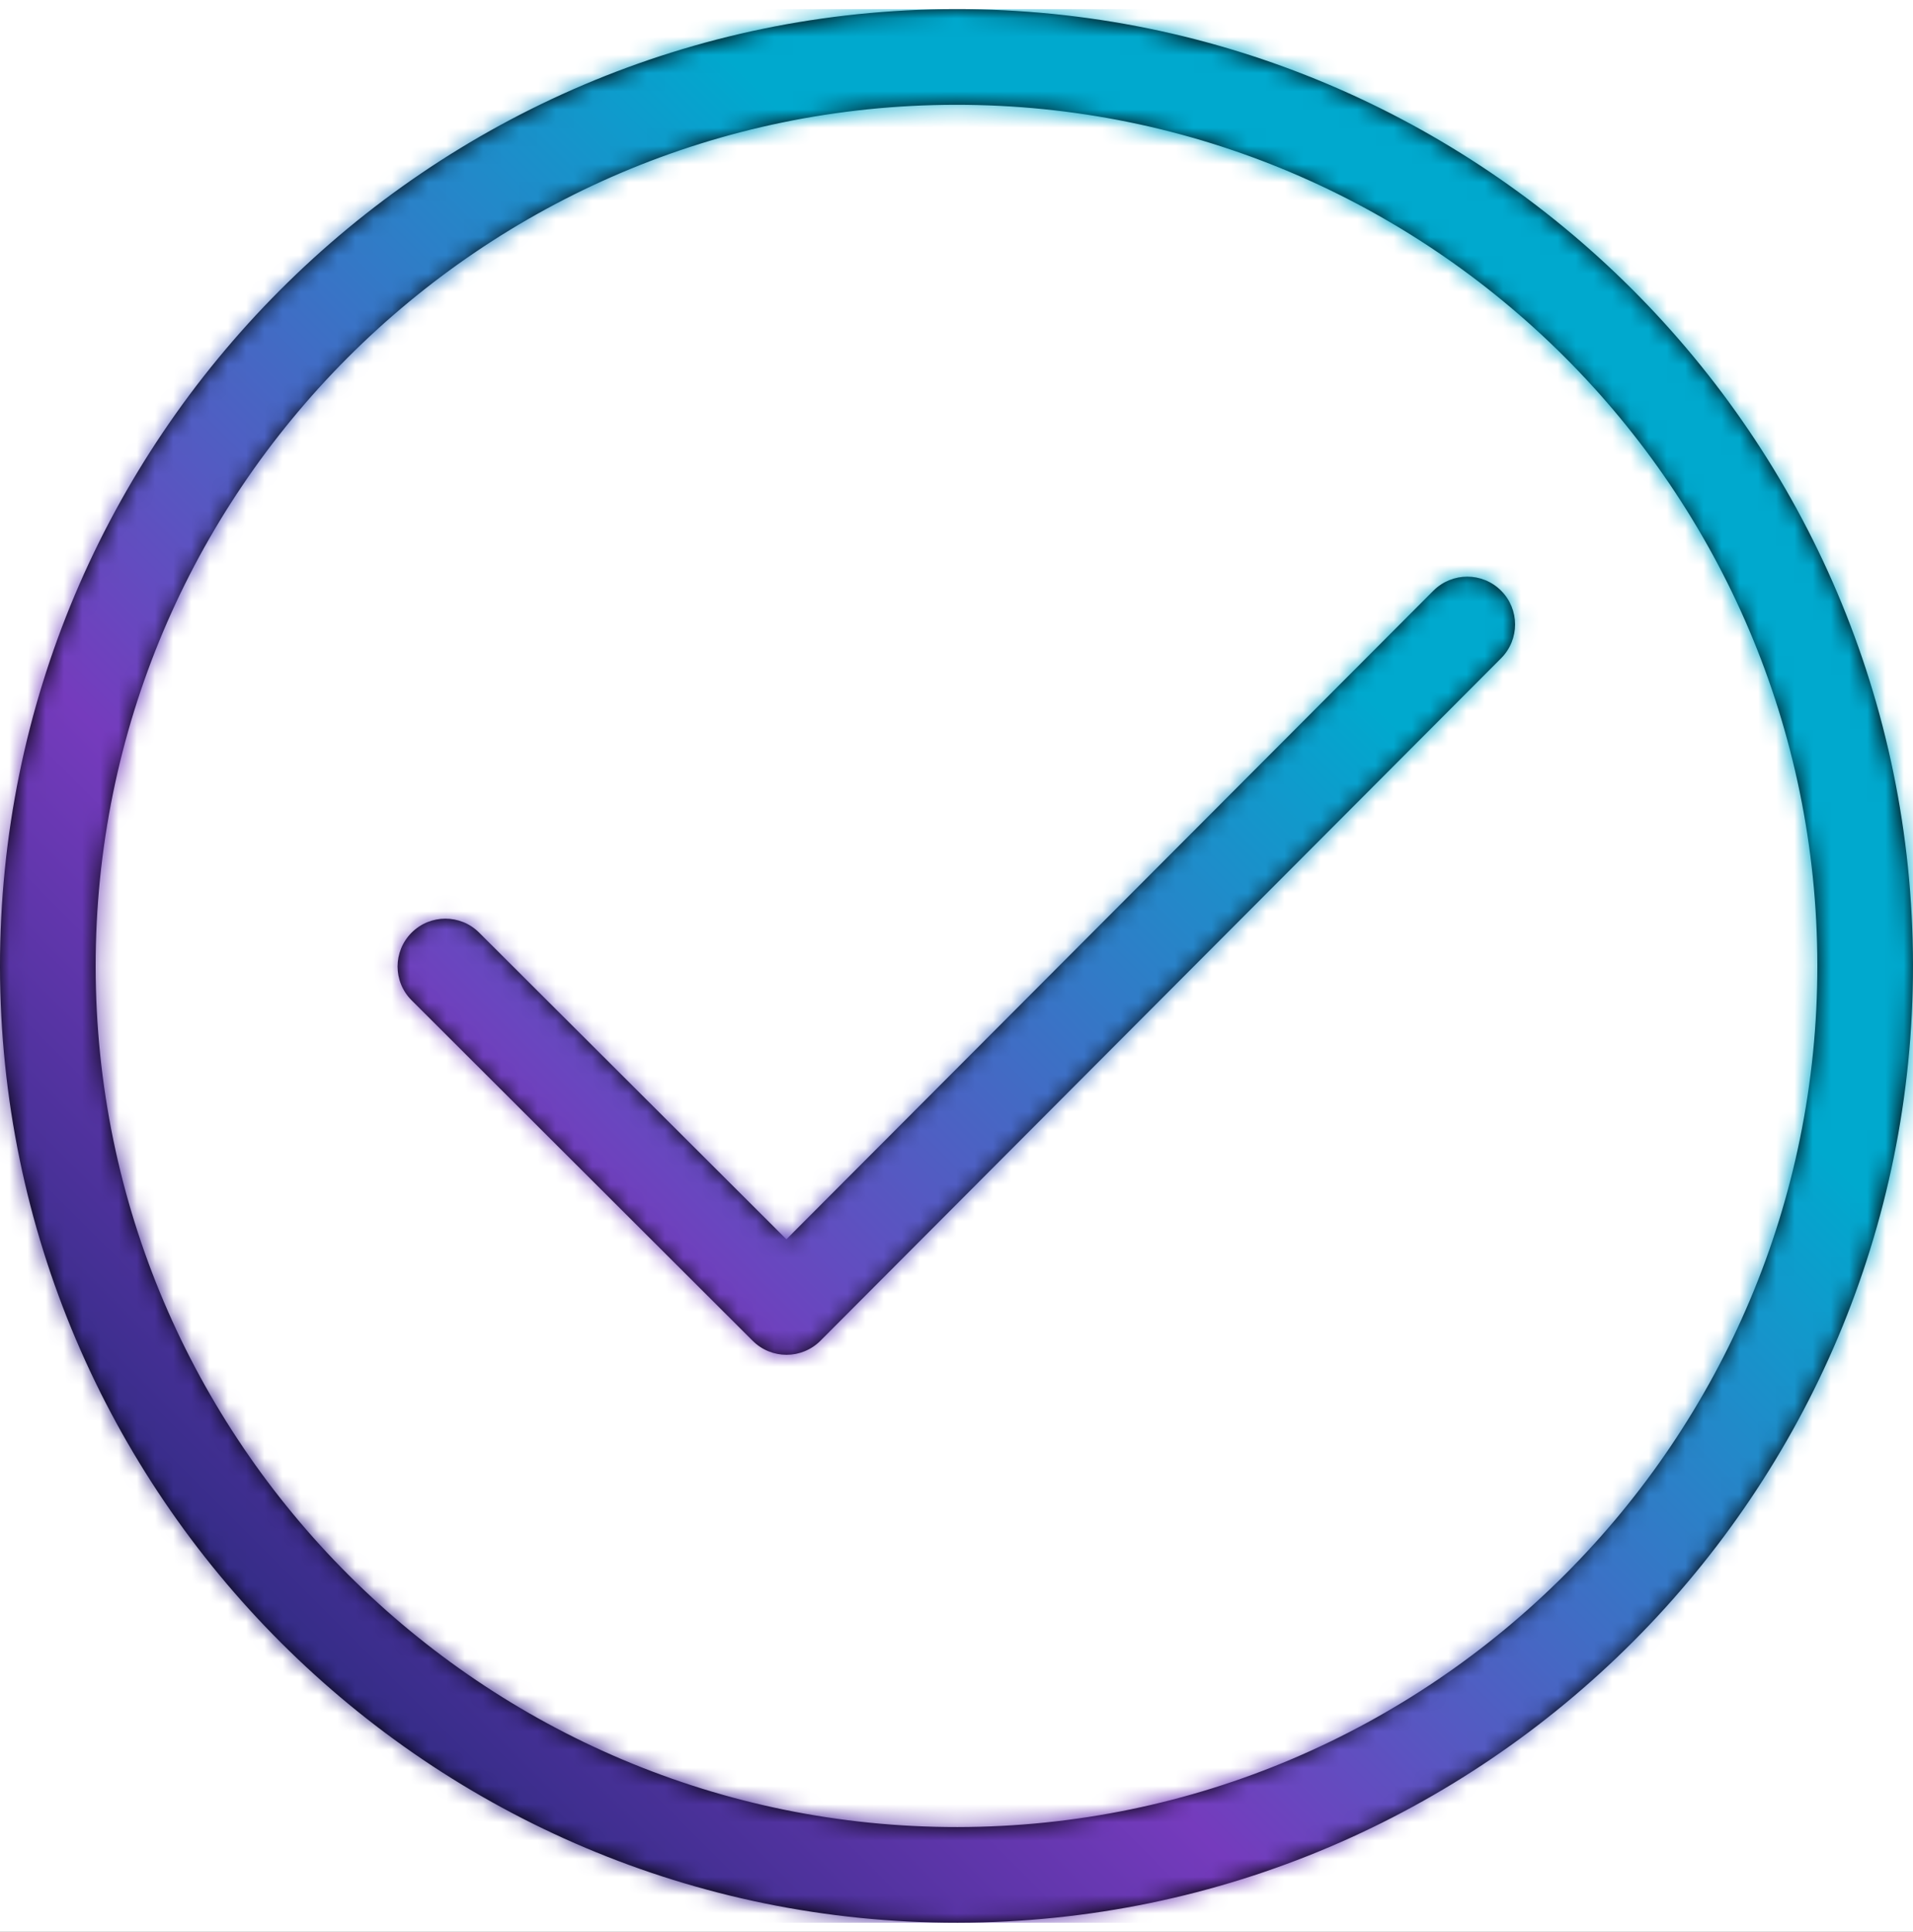
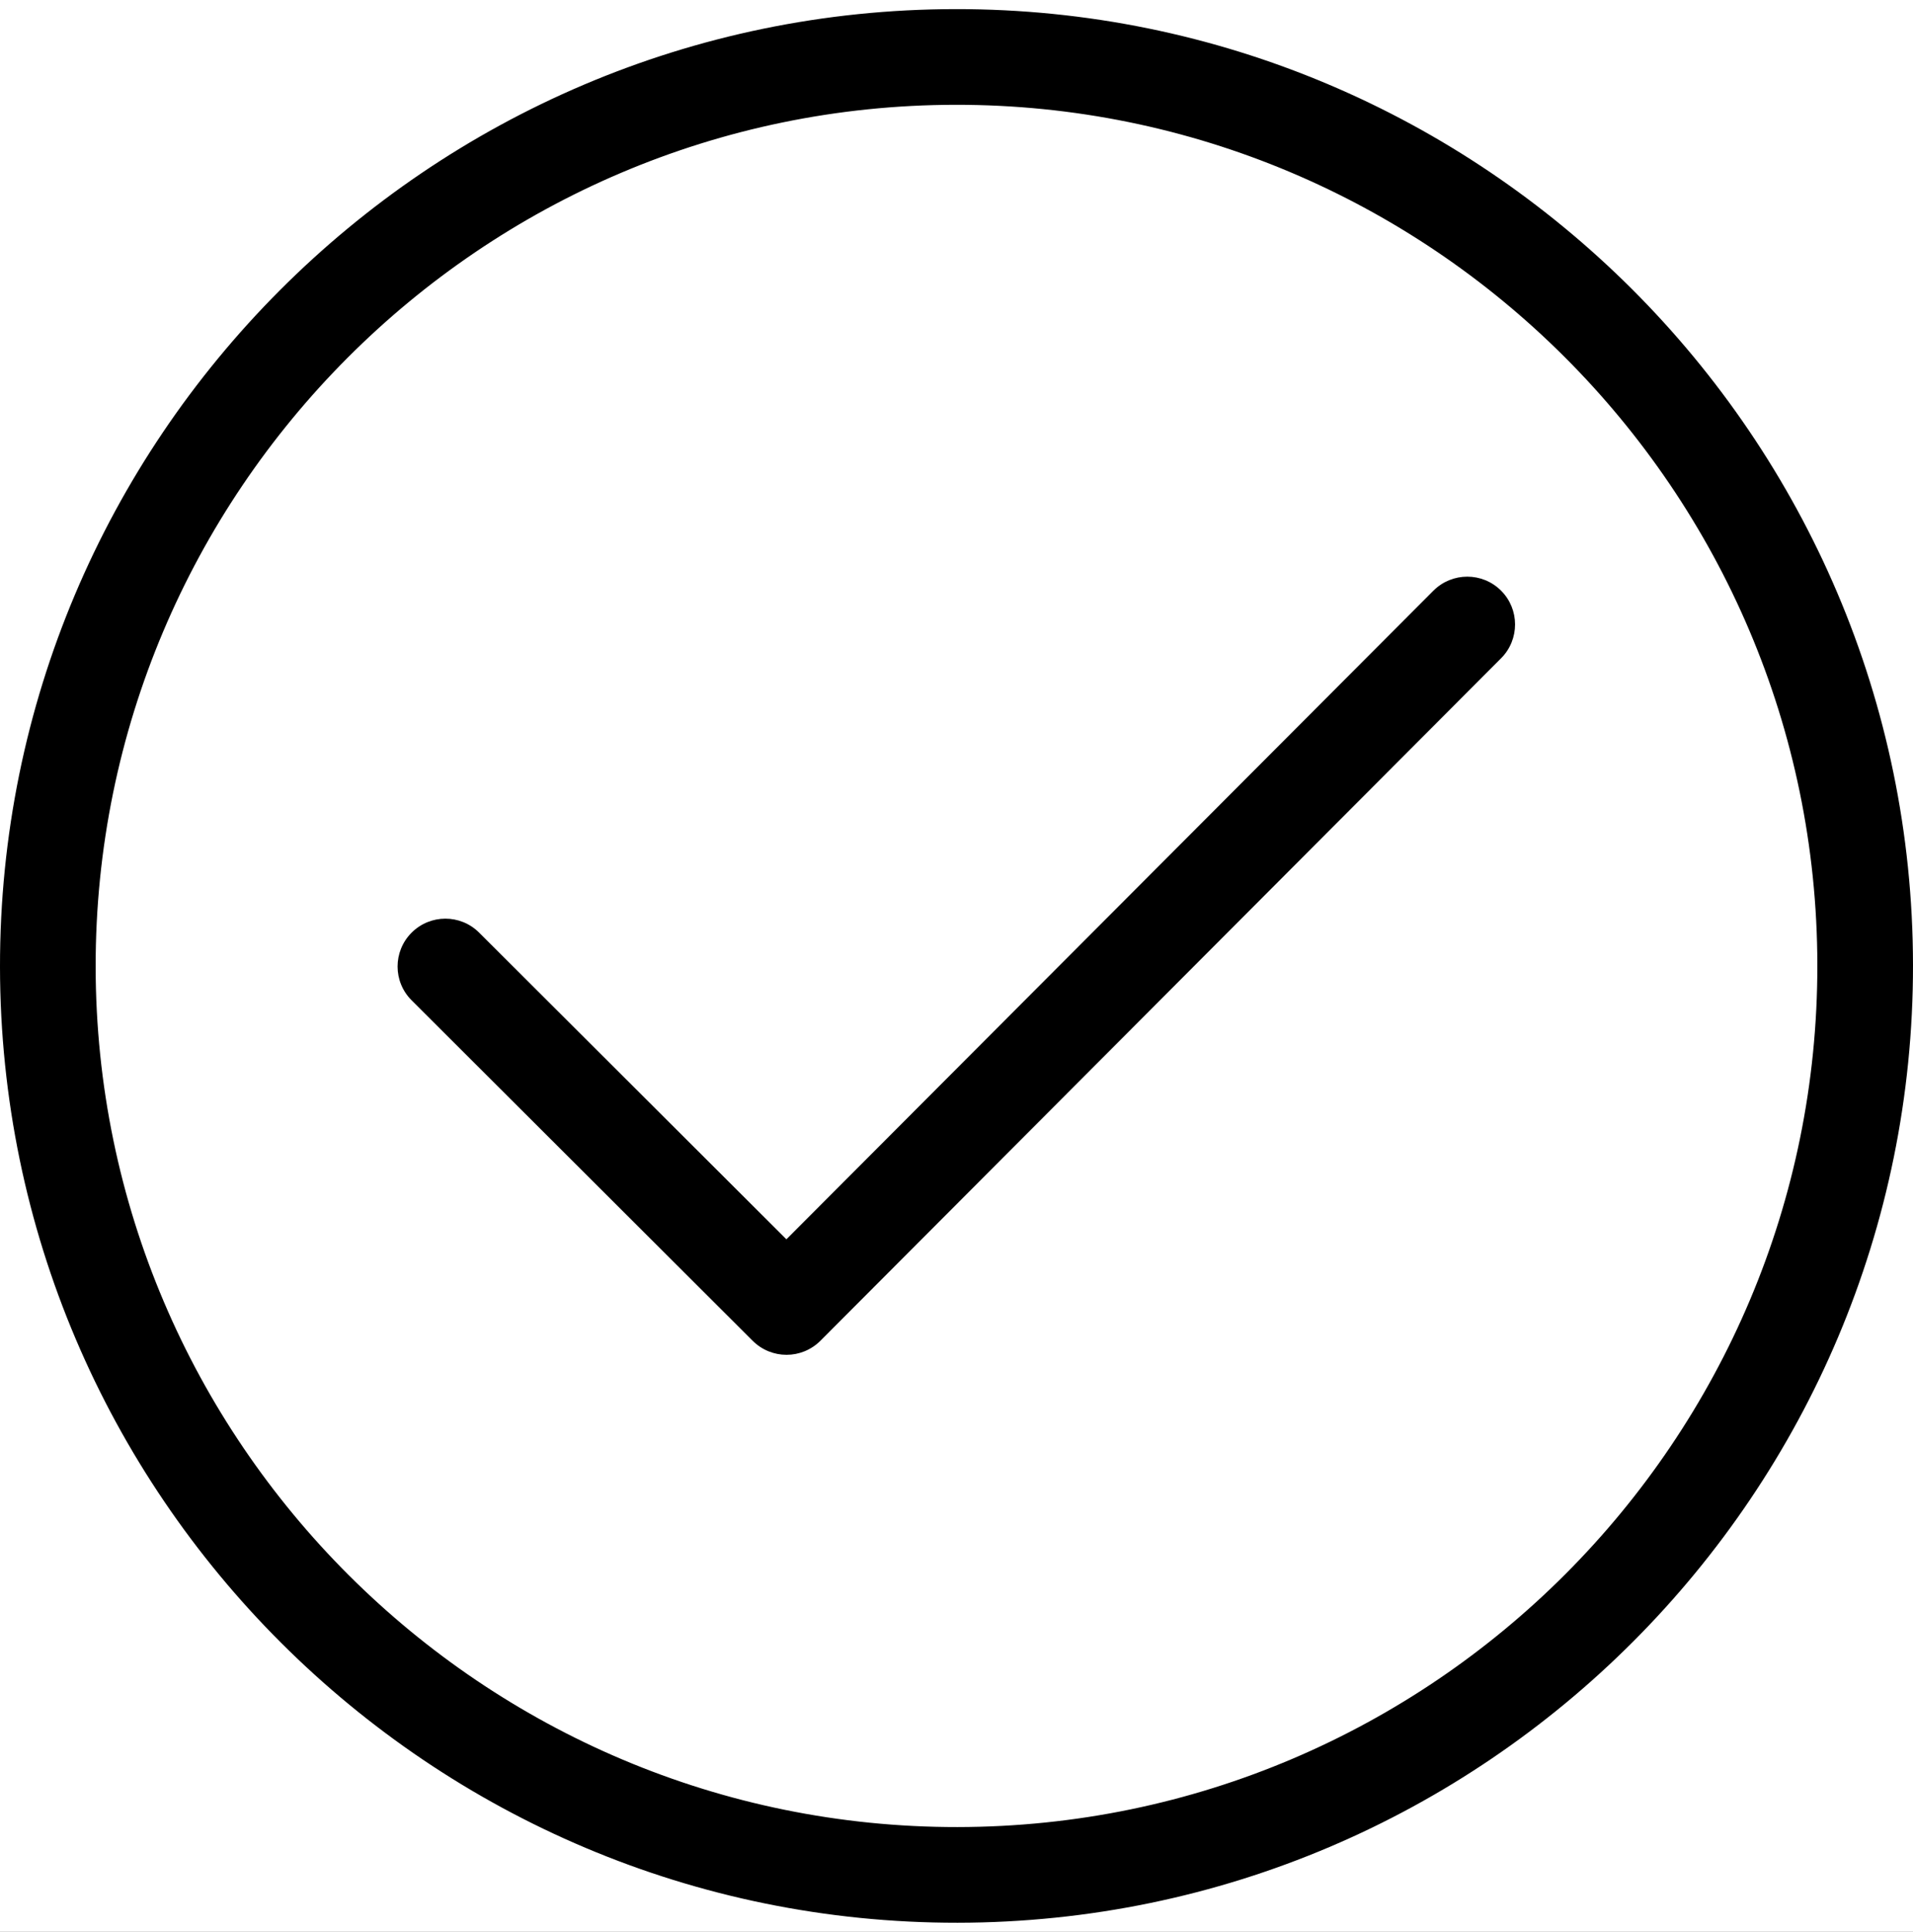
<svg xmlns="http://www.w3.org/2000/svg" xmlns:xlink="http://www.w3.org/1999/xlink" width="105px" height="106px" viewBox="0 0 105 106" version="1.1">
  <title>Icon/Delivery/Order Processing Copy</title>
  <desc>Created with Sketch.</desc>
  <defs>
    <rect id="path-1" x="0" y="0" width="175" height="175" rx="15" />
    <filter x="-21.4%" y="-12.9%" width="142.9%" height="142.9%" filterUnits="objectBoundingBox" id="filter-2">
      <feOffset dx="0" dy="15" in="SourceAlpha" result="shadowOffsetOuter1" />
      <feGaussianBlur stdDeviation="10" in="shadowOffsetOuter1" result="shadowBlurOuter1" />
      <feColorMatrix values="0 0 0 0 0   0 0 0 0 0   0 0 0 0 0  0 0 0 0.1 0" type="matrix" in="shadowBlurOuter1" />
    </filter>
    <path d="M52.444,-3.15990323e-05 C81.392,-0.032 104.968,23.492 105,52.441 C105.035,81.389 81.508,104.969 52.559,105 C23.607,105.031 0.035,81.508 -0,52.559 C-0.032,23.611 23.492,0.032 52.444,-3.15990323e-05 Z M52.447,5.25 C26.39,5.278 5.222,26.498 5.25,52.553 C5.281,78.606 26.502,99.778 52.556,99.75 C78.61,99.722 99.781,78.501 99.75,52.447 C99.722,26.393 78.501,5.222 52.447,5.25 Z M78.675,31.912 C79.701,30.886 81.363,30.883 82.389,31.908 C83.414,32.93 83.414,34.593 82.392,35.618 L82.392,35.618 L45.03,73.068 C44.515,73.579 43.847,73.838 43.171,73.838 C42.499,73.838 41.831,73.583 41.316,73.072 L41.316,73.072 L22.595,54.389 C21.566,53.367 21.566,51.704 22.588,50.679 C23.613,49.65 25.272,49.65 26.298,50.672 L26.298,50.672 L43.164,67.5 Z" id="path-3" />
    <linearGradient x1="100%" y1="100%" x2="0%" y2="0%" id="linearGradient-5">
      <stop stop-color="#00205B" offset="0%" />
      <stop stop-color="#753BBD" offset="33.843%" />
      <stop stop-color="#00A9CE" offset="67.686%" />
      <stop stop-color="#00A9CE" offset="100%" />
    </linearGradient>
  </defs>
  <g id="Page-1" stroke="none" stroke-width="1" fill="none" fill-rule="evenodd">
    <g id="Refund-processed" transform="translate(-1038, -252)">
      <g id="Group-10" transform="translate(1003, 217.5)">
        <g id="Rectangle-Copy-5">
          <use fill="black" fill-opacity="1" filter="url(#filter-2)" xlink:href="#path-1" />
          <use fill="#FFFFFF" fill-rule="evenodd" xlink:href="#path-1" />
        </g>
        <g id="Icon/Navigation/Done" transform="translate(35, 35)">
          <mask id="mask-4" fill="white">
            <use xlink:href="#path-3" />
          </mask>
          <use id="Fill-5" fill="#000000" fill-rule="evenodd" xlink:href="#path-3" />
          <g id="Color/Gradient/01)-Nav-vio-qua" mask="url(#mask-4)" fill="url(#linearGradient-5)" fill-rule="evenodd">
-             <rect id="Color" transform="translate(52.5, 52.5) scale(-1, 1) translate(-52.5, -52.5) " x="0" y="0" width="105" height="105" />
-           </g>
+             </g>
        </g>
      </g>
    </g>
  </g>
</svg>